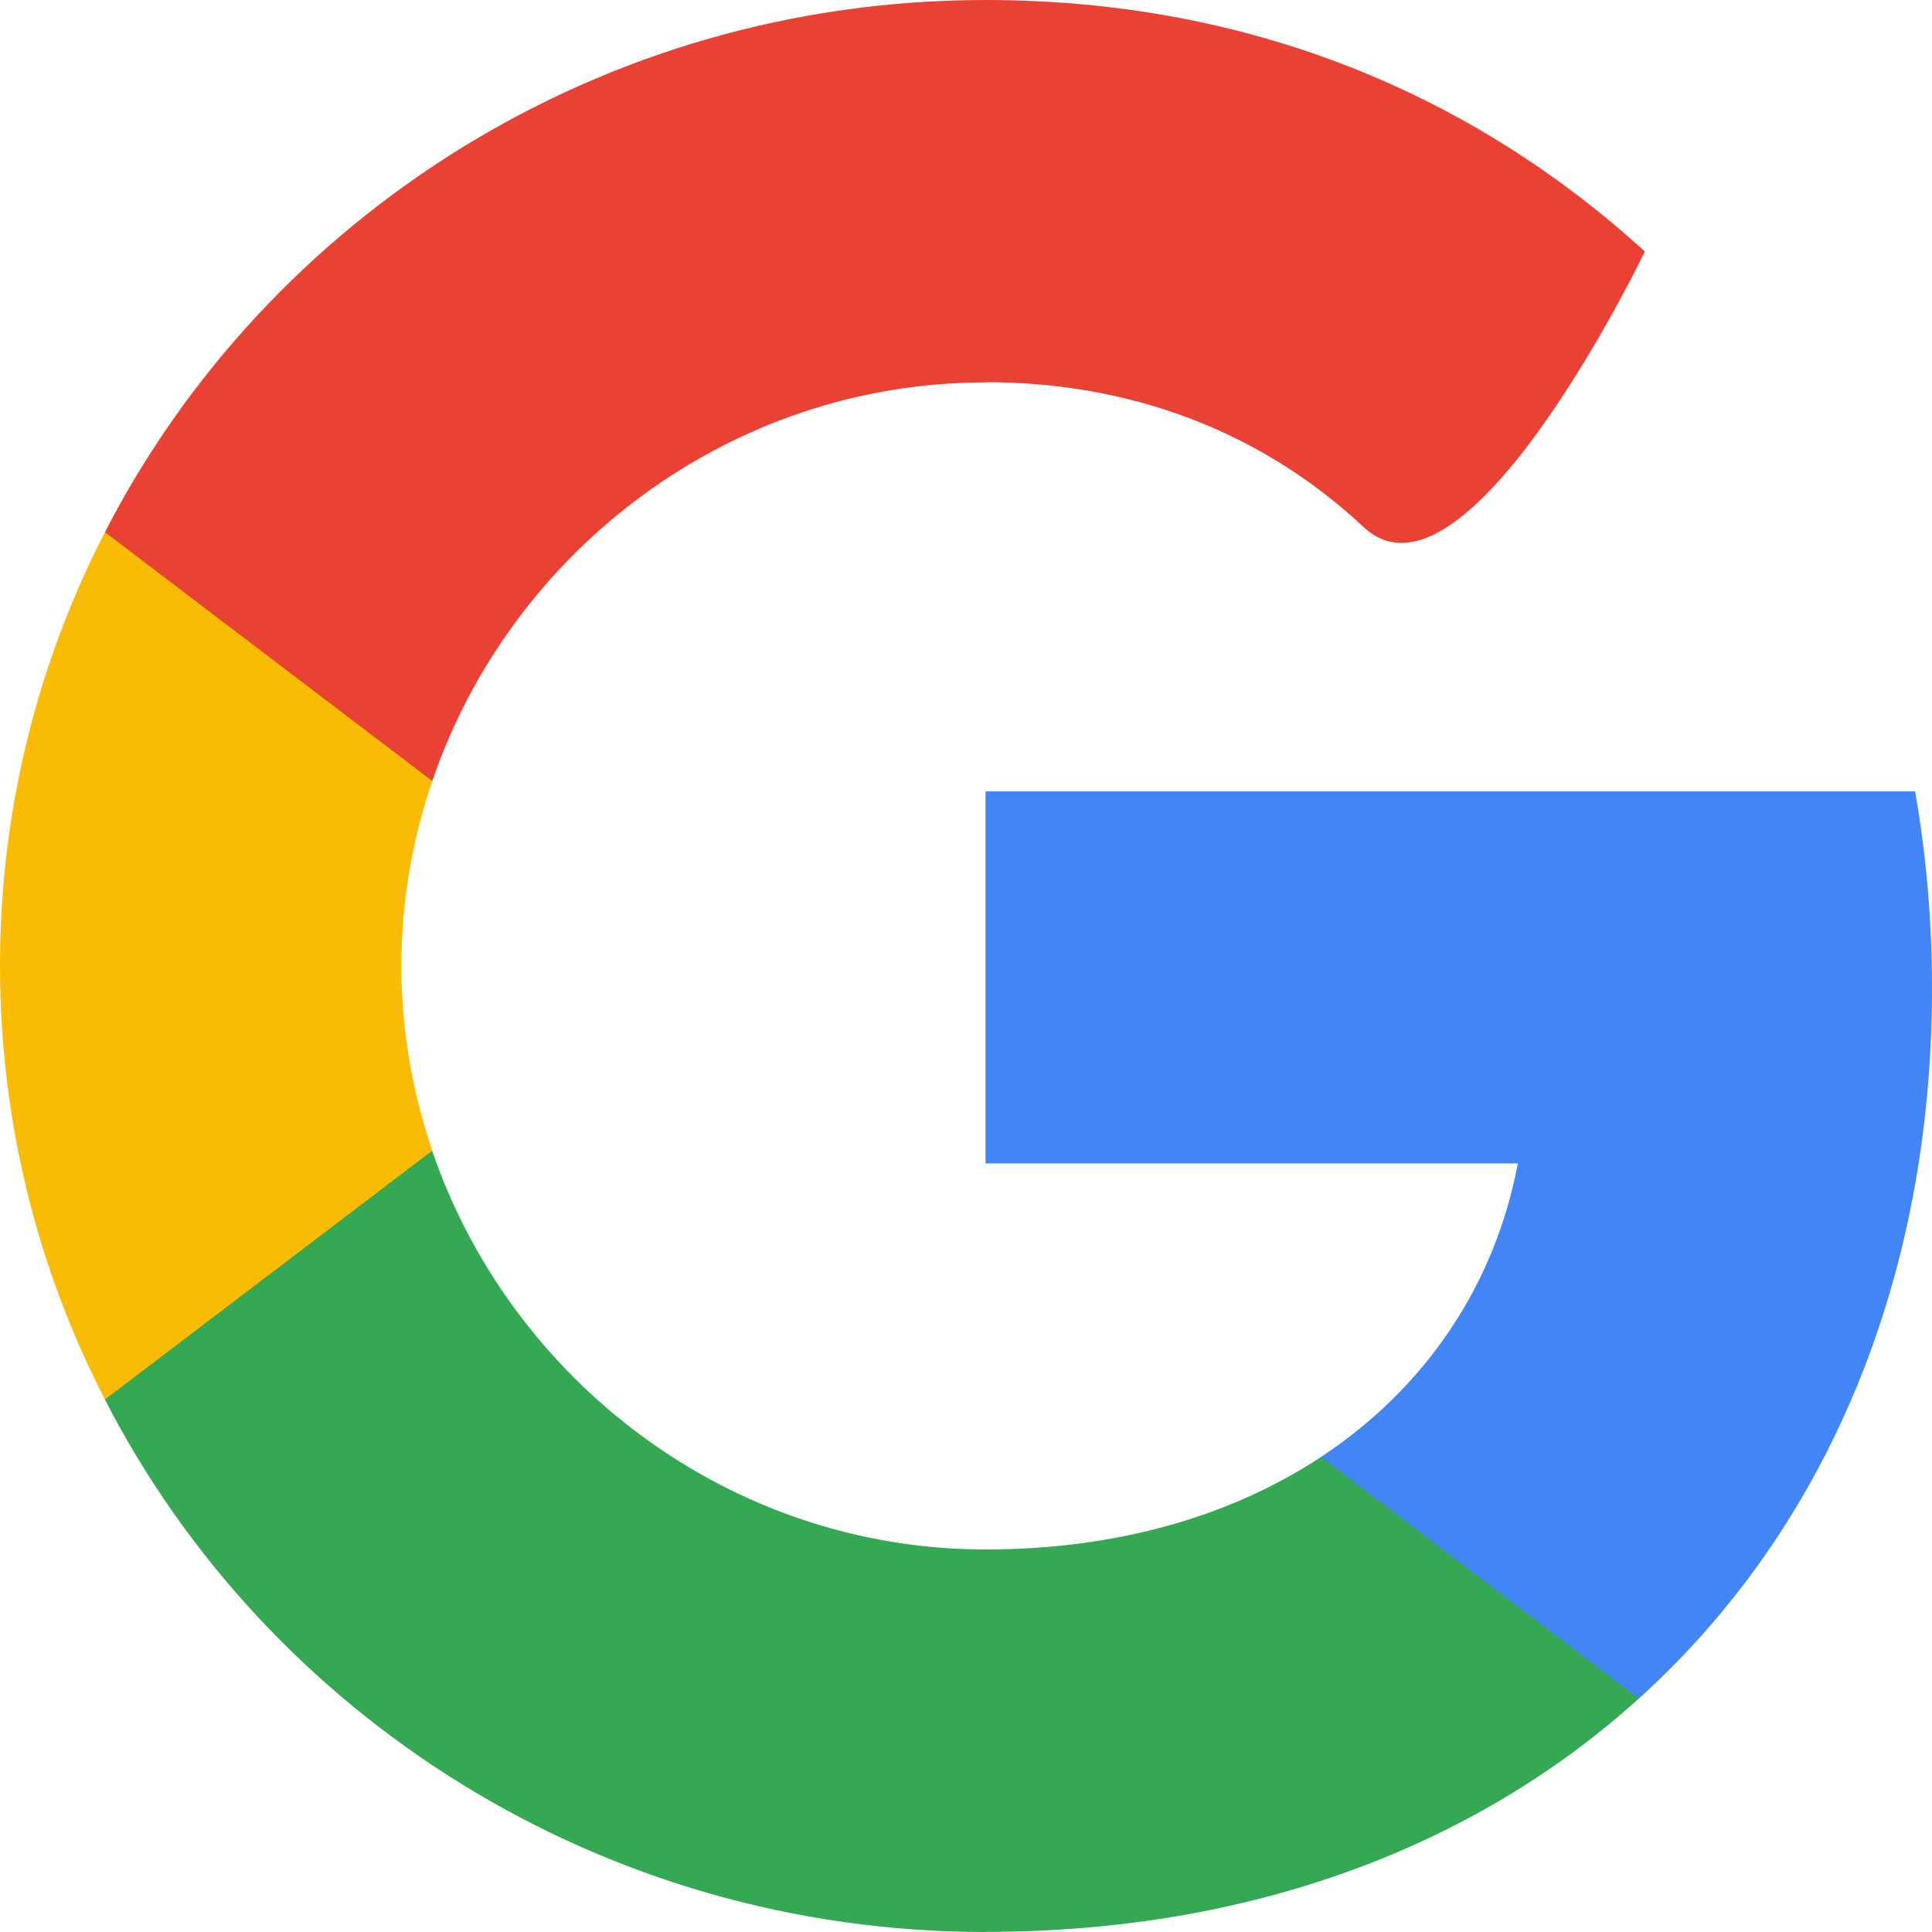
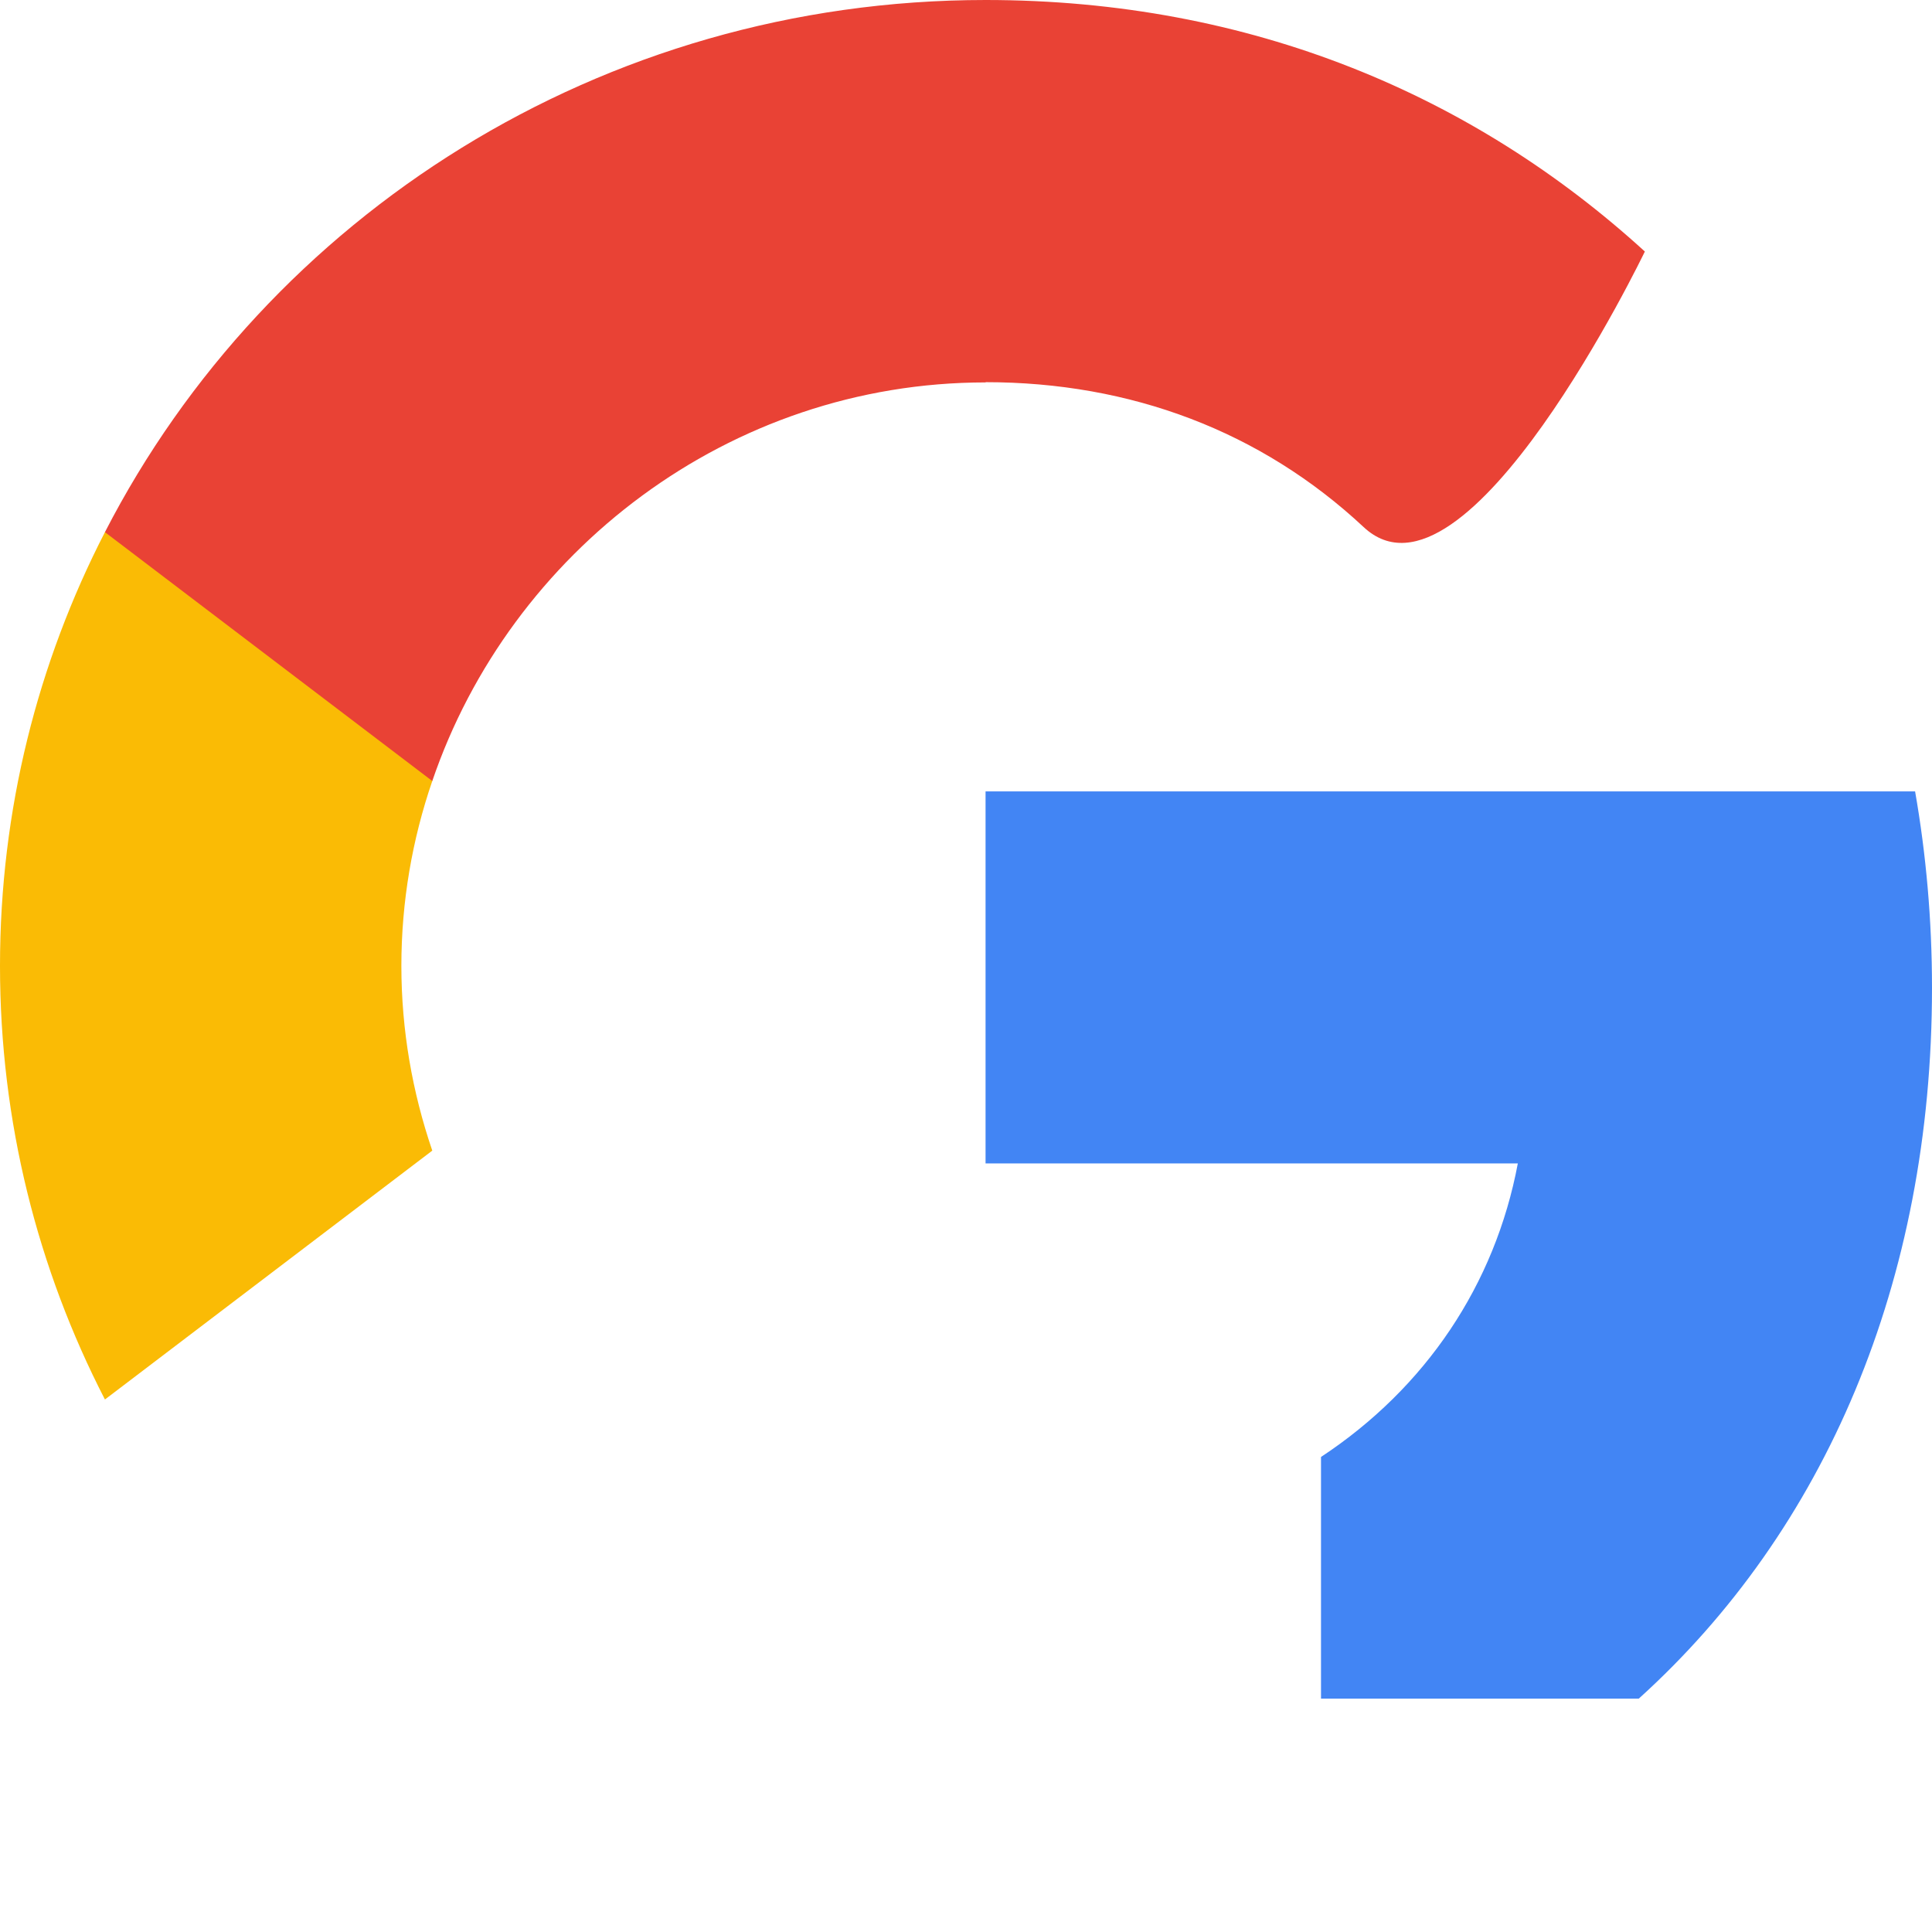
<svg xmlns="http://www.w3.org/2000/svg" width="16" height="16" viewBox="0 0 16 16" fill="none">
  <path d="M16 8.181C16 7.618 15.951 7.074 15.86 6.554H8.162V9.635H12.57C12.381 10.639 11.808 11.493 10.94 12.066V14.067H13.572C15.113 12.674 16 10.616 16 8.182" fill="#4285F4" />
-   <path d="M8.162 15.999C10.365 15.999 12.219 15.29 13.572 14.067L10.94 12.066C10.208 12.549 9.265 12.832 8.162 12.832C6.033 12.832 4.226 11.425 3.579 9.53H0.869V11.591C2.213 14.204 4.974 16 8.163 16" fill="#34A853" />
  <path d="M3.58 9.529C3.415 9.046 3.324 8.531 3.324 7.999C3.324 7.467 3.414 6.951 3.58 6.468V4.407H0.869C0.313 5.487 -3.05176e-05 6.706 -3.05176e-05 7.999C-3.05176e-05 9.291 0.313 10.511 0.869 11.59L3.58 9.529Z" fill="#FABB05" />
  <path d="M8.162 3.165C9.364 3.165 10.443 3.571 11.293 4.365C12.143 5.16 13.622 2.083 13.622 2.083C12.208 0.793 10.364 0 8.162 0C4.974 0 2.213 1.794 0.869 4.407L3.58 6.468C4.226 4.573 6.033 3.167 8.163 3.167" fill="#E94235" />
</svg>